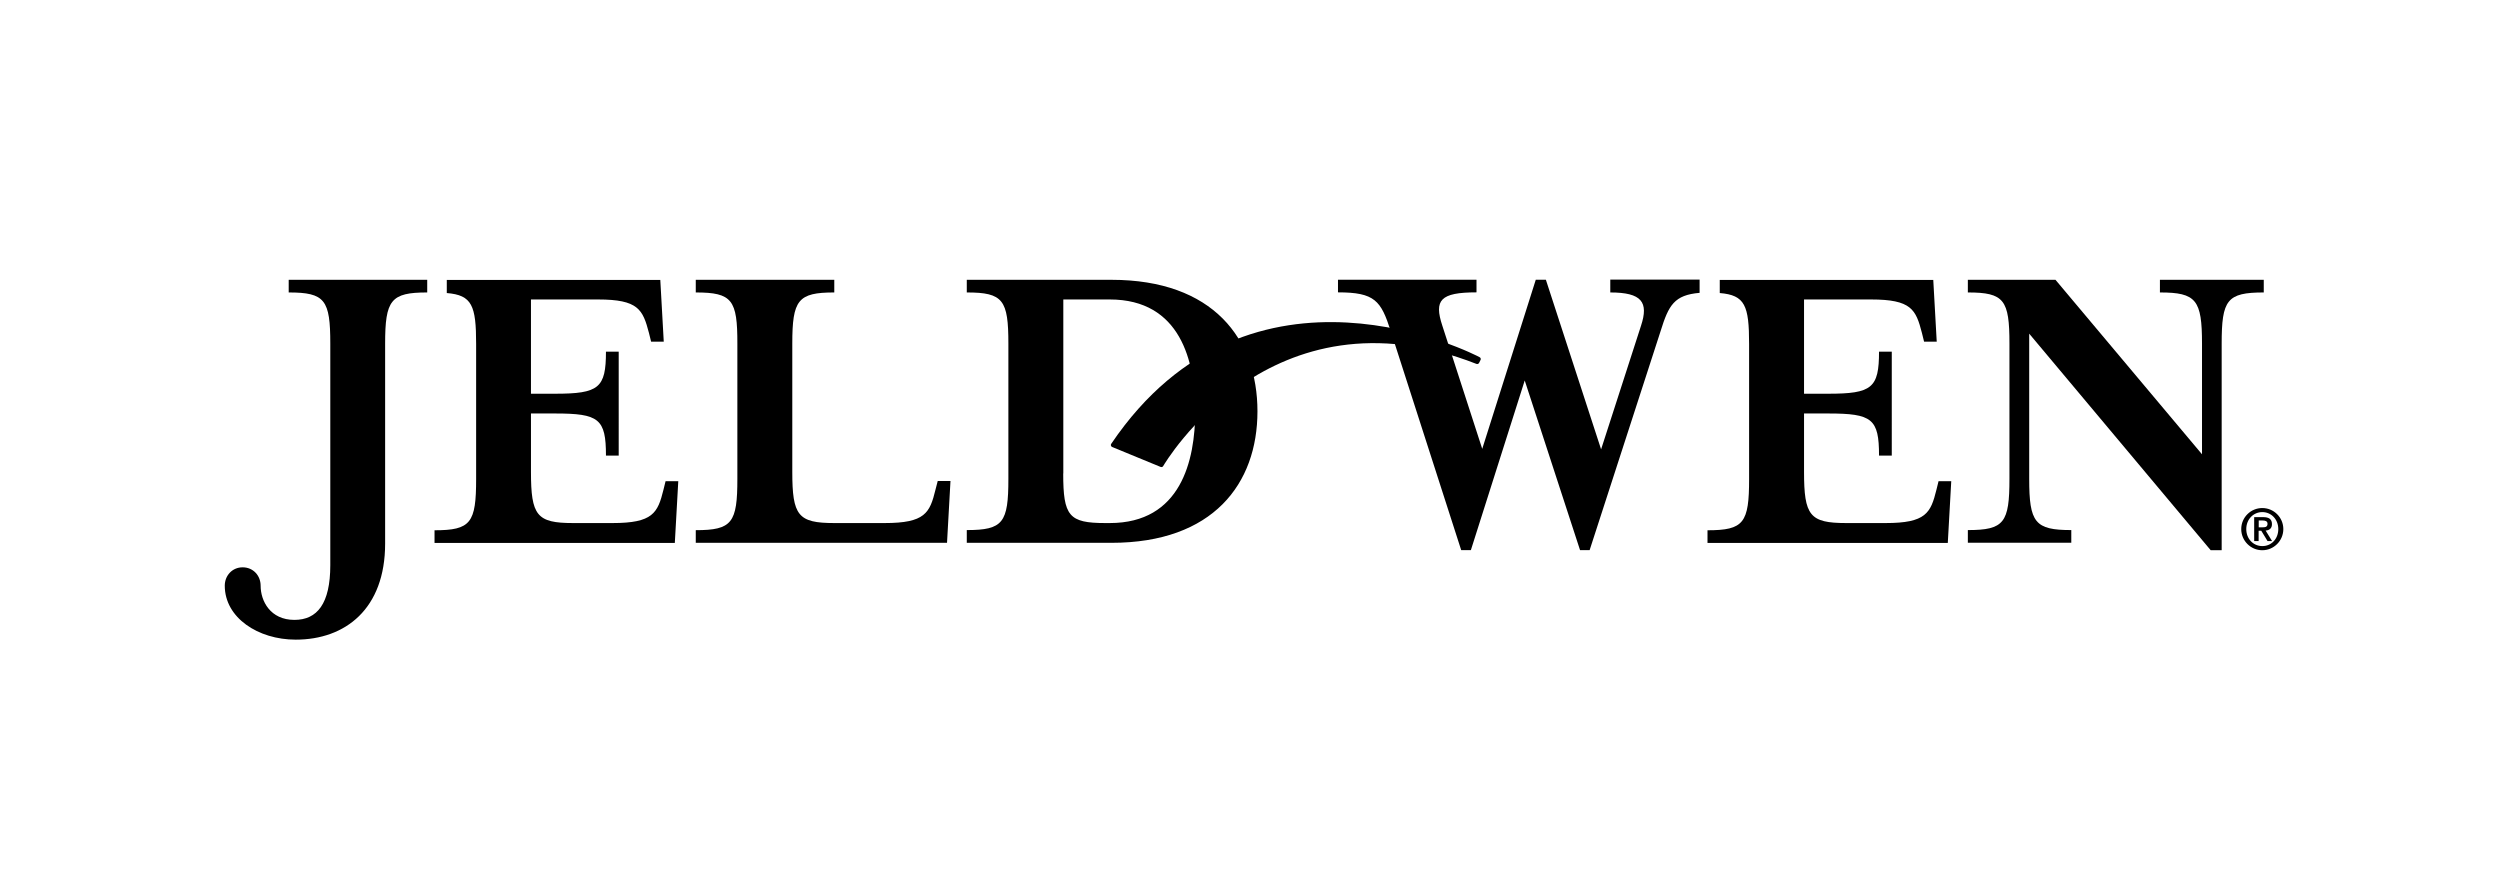
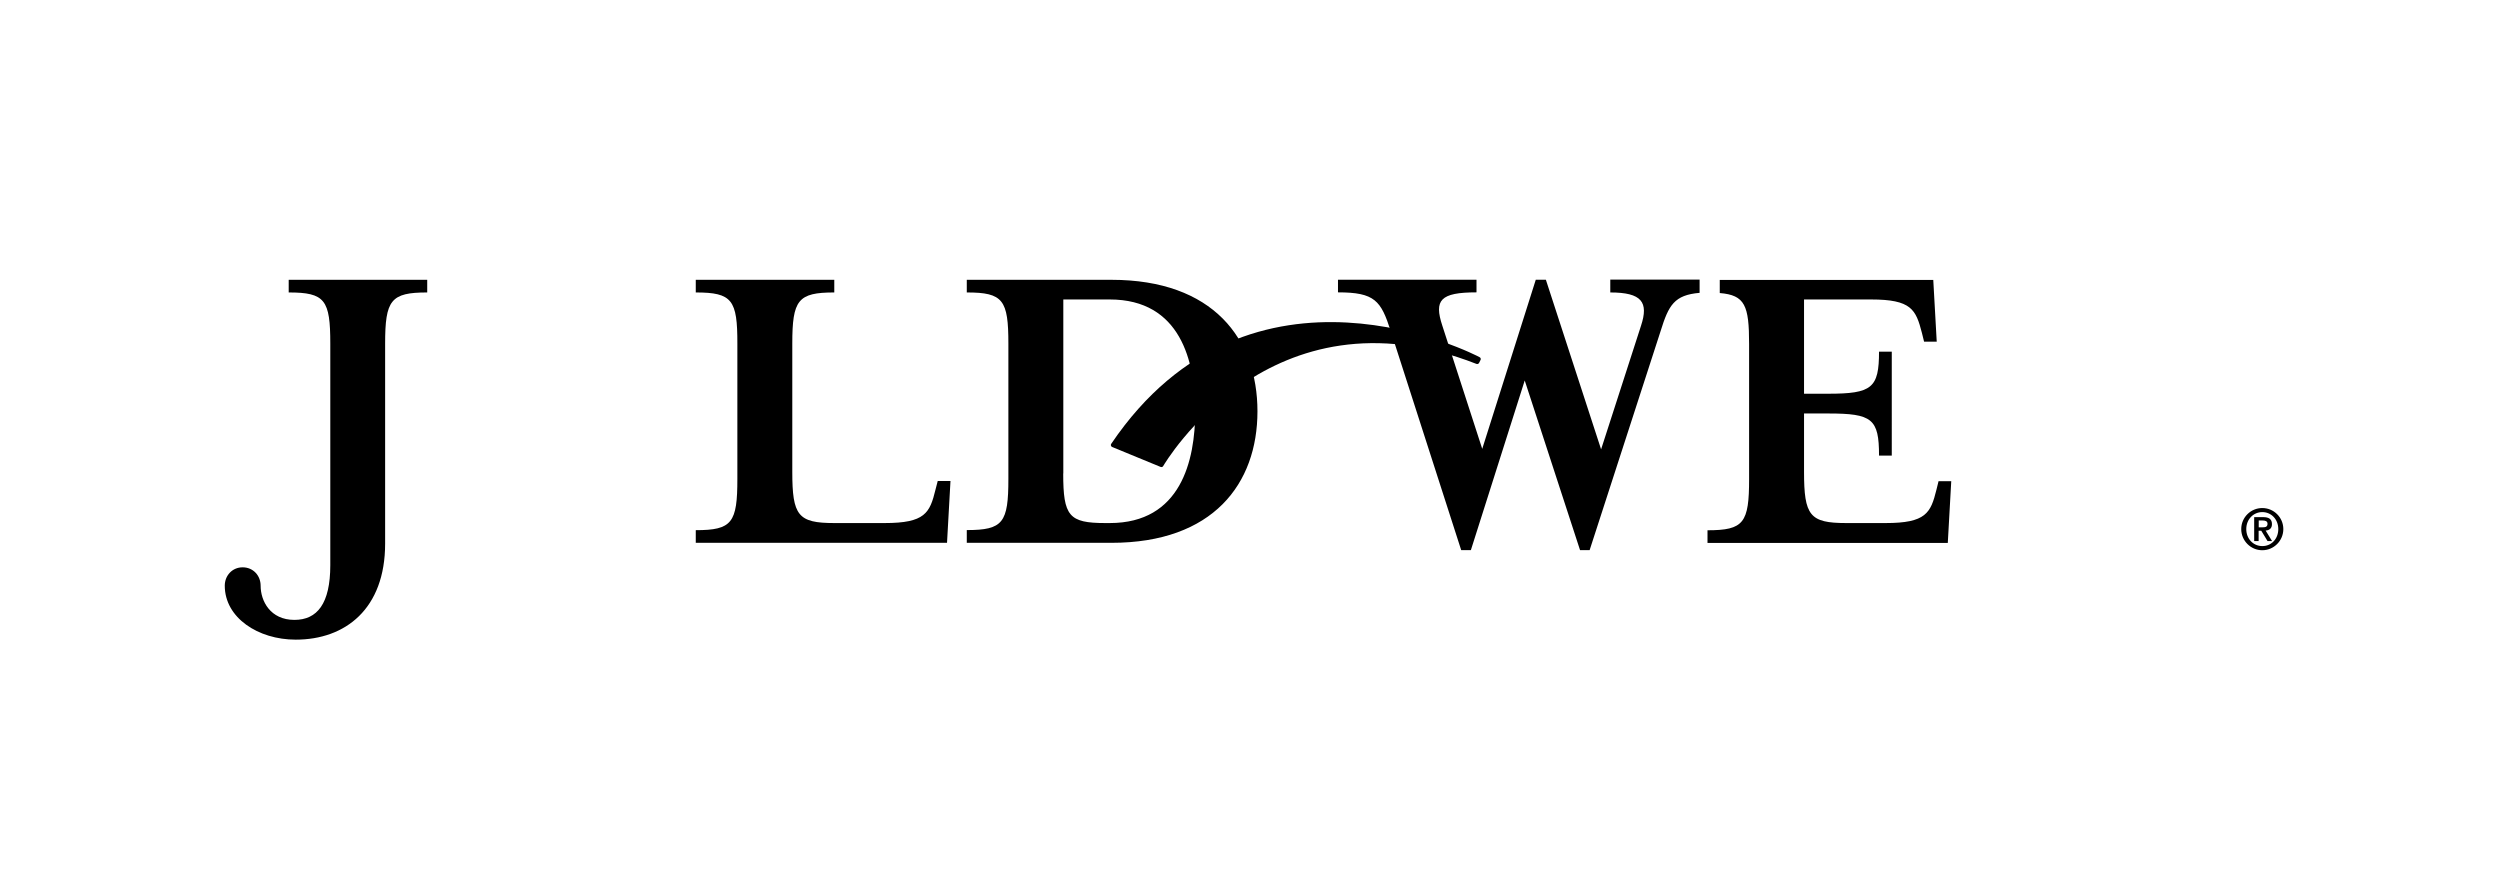
<svg xmlns="http://www.w3.org/2000/svg" version="1.1" id="Layer_1" x="0px" y="0px" viewBox="0 0 253.03 89.44" style="enable-background:new 0 0 253.03 89.44;" xml:space="preserve">
  <g>
    <path d="M112.47,44.92c-0.04,0.05-0.05,0.12-0.03,0.18c0.01,0.06,0.06,0.11,0.12,0.14l4.91,2.02c0.1,0.04,0.21,0,0.26-0.09   c0.11-0.18,10.82-18.52,31.7-10.34c0.1,0.04,0.22,0,0.27-0.1l0.15-0.3c0.05-0.1,0.01-0.23-0.1-0.28   C149.53,36.02,126.61,24.01,112.47,44.92" />
    <path d="M33.43,57.2V34.79c0-4.44-0.53-5.19-4.21-5.19v-1.28h14.02v1.28c-3.68,0-4.26,0.75-4.26,5.19v20.23   c0,6.61-4.03,9.72-9.05,9.72c-3.81,0-7.18-2.22-7.18-5.46c0-1.02,0.75-1.86,1.81-1.86c1.07,0,1.82,0.84,1.82,1.86   c0,1.55,0.98,3.46,3.42,3.46C32.1,62.74,33.43,61.11,33.43,57.2" />
    <path d="M70.42,29.6v-1.28h14.02v1.28c-3.68,0-4.25,0.75-4.25,5.19v12.96c0,4.43,0.57,5.19,4.25,5.19h5.1   c4.08,0,4.57-1.02,5.14-3.37l0.23-0.89h1.29l-0.35,6.26H70.42v-1.28c3.68,0,4.21-0.75,4.21-5.19V34.79   C74.64,30.35,74.11,29.6,70.42,29.6" />
    <path d="M107.61,47.92c0,4.31,0.57,5.02,4.26,5.02h0.45c7.19,0,8.65-6.3,8.65-11.32c0-5.01-1.47-11.31-8.65-11.31h-4.7V47.92z    M97.85,53.65c3.68,0,4.21-0.75,4.21-5.19V34.79c0-4.44-0.53-5.19-4.21-5.19v-1.28h14.64c10.3,0,14.78,5.99,14.78,13.31   c0,7.32-4.48,13.31-14.78,13.31H97.85V53.65z" />
-     <path d="M222.87,34.79c0-4.44-0.58-5.19-4.26-5.19v-1.28h10.51v1.28c-3.73,0-4.26,0.75-4.26,5.19v20.9h-1.11l-18.37-21.92v14.69   c0,4.44,0.58,5.19,4.26,5.19v1.28h-10.47v-1.28c3.68,0,4.21-0.75,4.21-5.19V34.79c0-4.44-0.53-5.19-4.21-5.19v-1.28h8.87   l14.83,17.66V34.79z" />
    <path d="M162.98,28.32v1.28c3.19,0,3.9,0.98,3.11,3.37l-4.04,12.51l-5.59-17.17h-1.02l-5.42,17.12l-4.04-12.47   c-0.85-2.58-0.22-3.37,3.46-3.37v-1.28h-14.02v1.28c3.73,0,4.35,0.84,5.33,3.9l7.14,22.19h0.98l5.45-17.17l5.6,17.17h0.97   l7.19-22.19c0.81-2.61,1.38-3.63,3.94-3.85v-1.34H162.98z" />
    <path d="M196.21,48.68l-0.22,0.89c-0.58,2.35-1.06,3.37-5.14,3.37h-4c-3.69,0-4.26-0.76-4.26-5.19v-5.9h2.45   c4.44,0,5.14,0.53,5.14,4.26h1.29V35.59h-1.29c0,3.68-0.71,4.26-5.14,4.26h-2.45v-9.54h6.79c4.08,0,4.53,1.02,5.14,3.38l0.22,0.89   h1.28l-0.35-6.25h-21.61v1.33c2.56,0.21,2.97,1.27,2.97,5.15v13.67c0,4.44-0.53,5.19-4.21,5.19v1.28h24.32l0.35-6.25H196.21z" />
-     <path d="M67.37,48.68l-0.22,0.89c-0.58,2.35-1.07,3.37-5.15,3.37h-4c-3.68,0-4.26-0.76-4.26-5.19v-5.9h2.44   c4.44,0,5.15,0.53,5.15,4.26h1.29V35.59h-1.29c0,3.68-0.71,4.26-5.15,4.26h-2.44v-9.54h6.79c4.08,0,4.53,1.02,5.15,3.38l0.22,0.89   h1.28l-0.35-6.25H45.22v1.33c2.56,0.21,2.97,1.27,2.97,5.15v13.67c0,4.44-0.53,5.19-4.21,5.19v1.28H68.3l0.35-6.25H67.37z" />
    <path d="M228.6,53.37h0.4c0.27,0,0.5-0.03,0.5-0.36c0-0.28-0.26-0.33-0.49-0.33h-0.4V53.37z M228.16,52.34h0.9   c0.58,0,0.89,0.2,0.89,0.71c0,0.41-0.24,0.62-0.64,0.65l0.65,1.06h-0.46l-0.63-1.04h-0.27v1.04h-0.45V52.34z M230.59,53.55   c0-1-0.72-1.72-1.62-1.72c-0.89,0-1.62,0.72-1.62,1.72c0,1,0.72,1.72,1.62,1.72C229.87,55.28,230.59,54.56,230.59,53.55    M226.84,53.55c0-1.18,0.96-2.13,2.13-2.13c1.18,0,2.13,0.96,2.13,2.13c0,1.18-0.96,2.14-2.13,2.14   C227.8,55.69,226.84,54.73,226.84,53.55" />
  </g>
</svg>